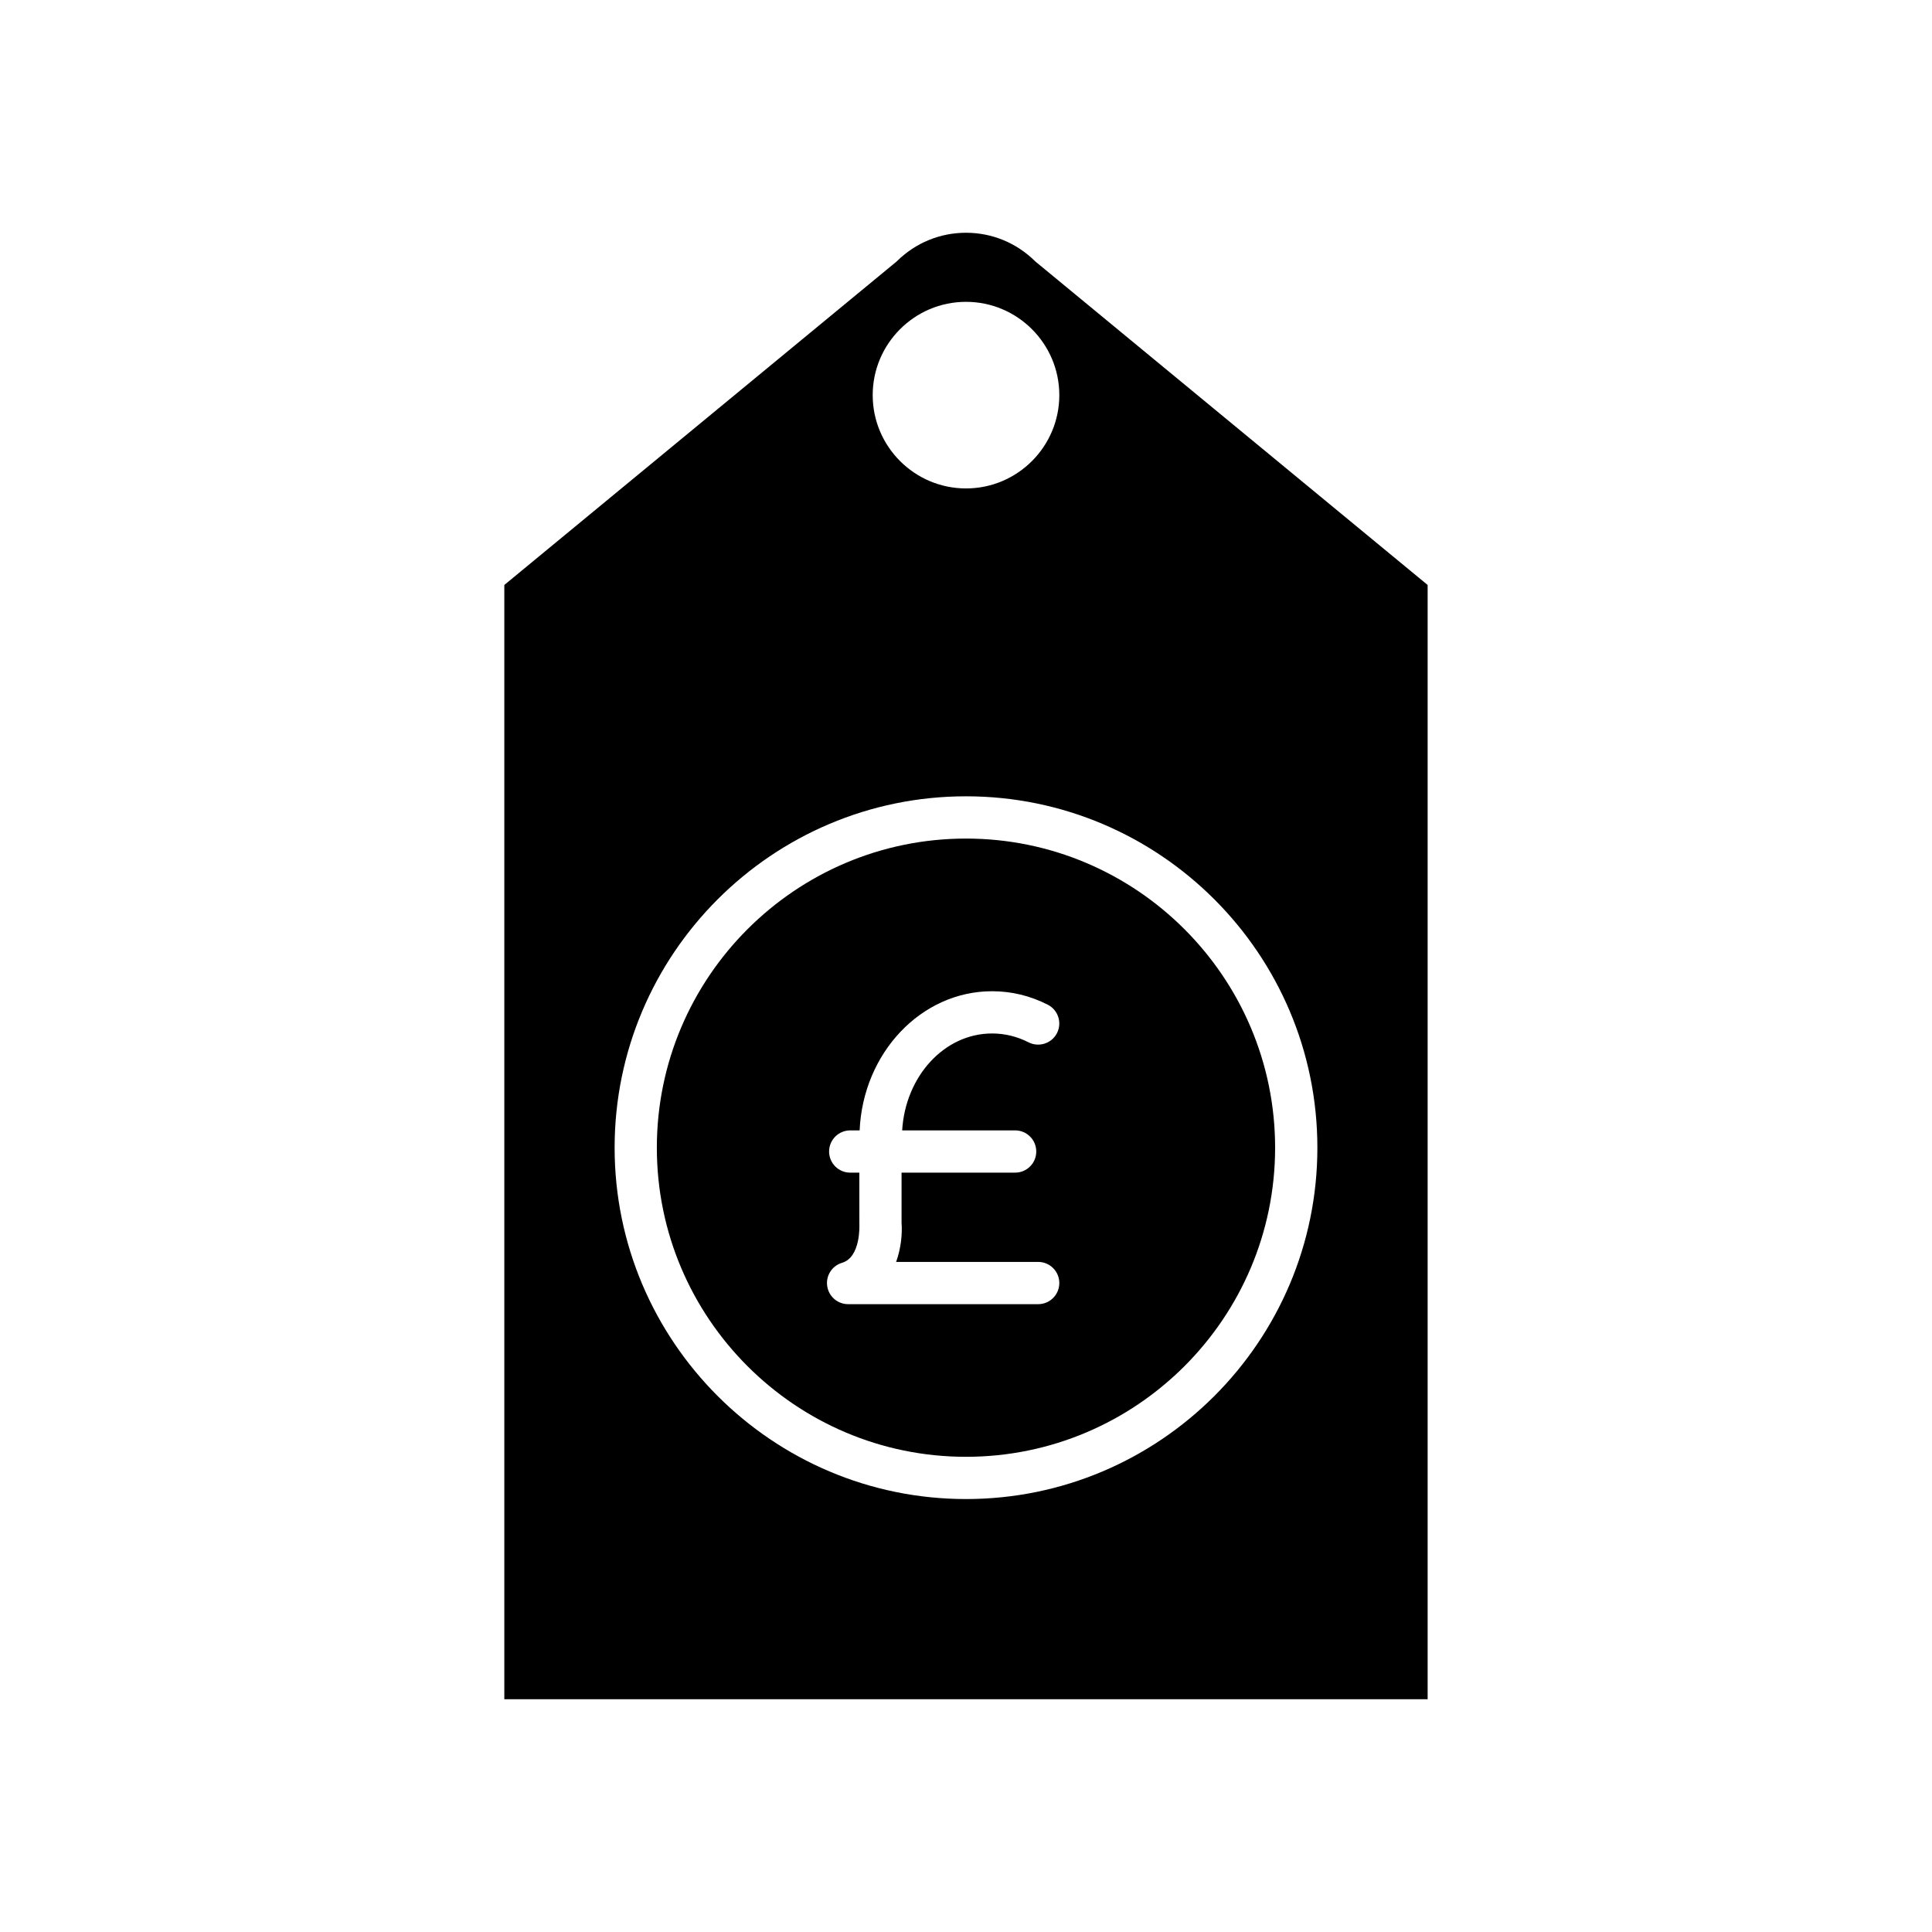
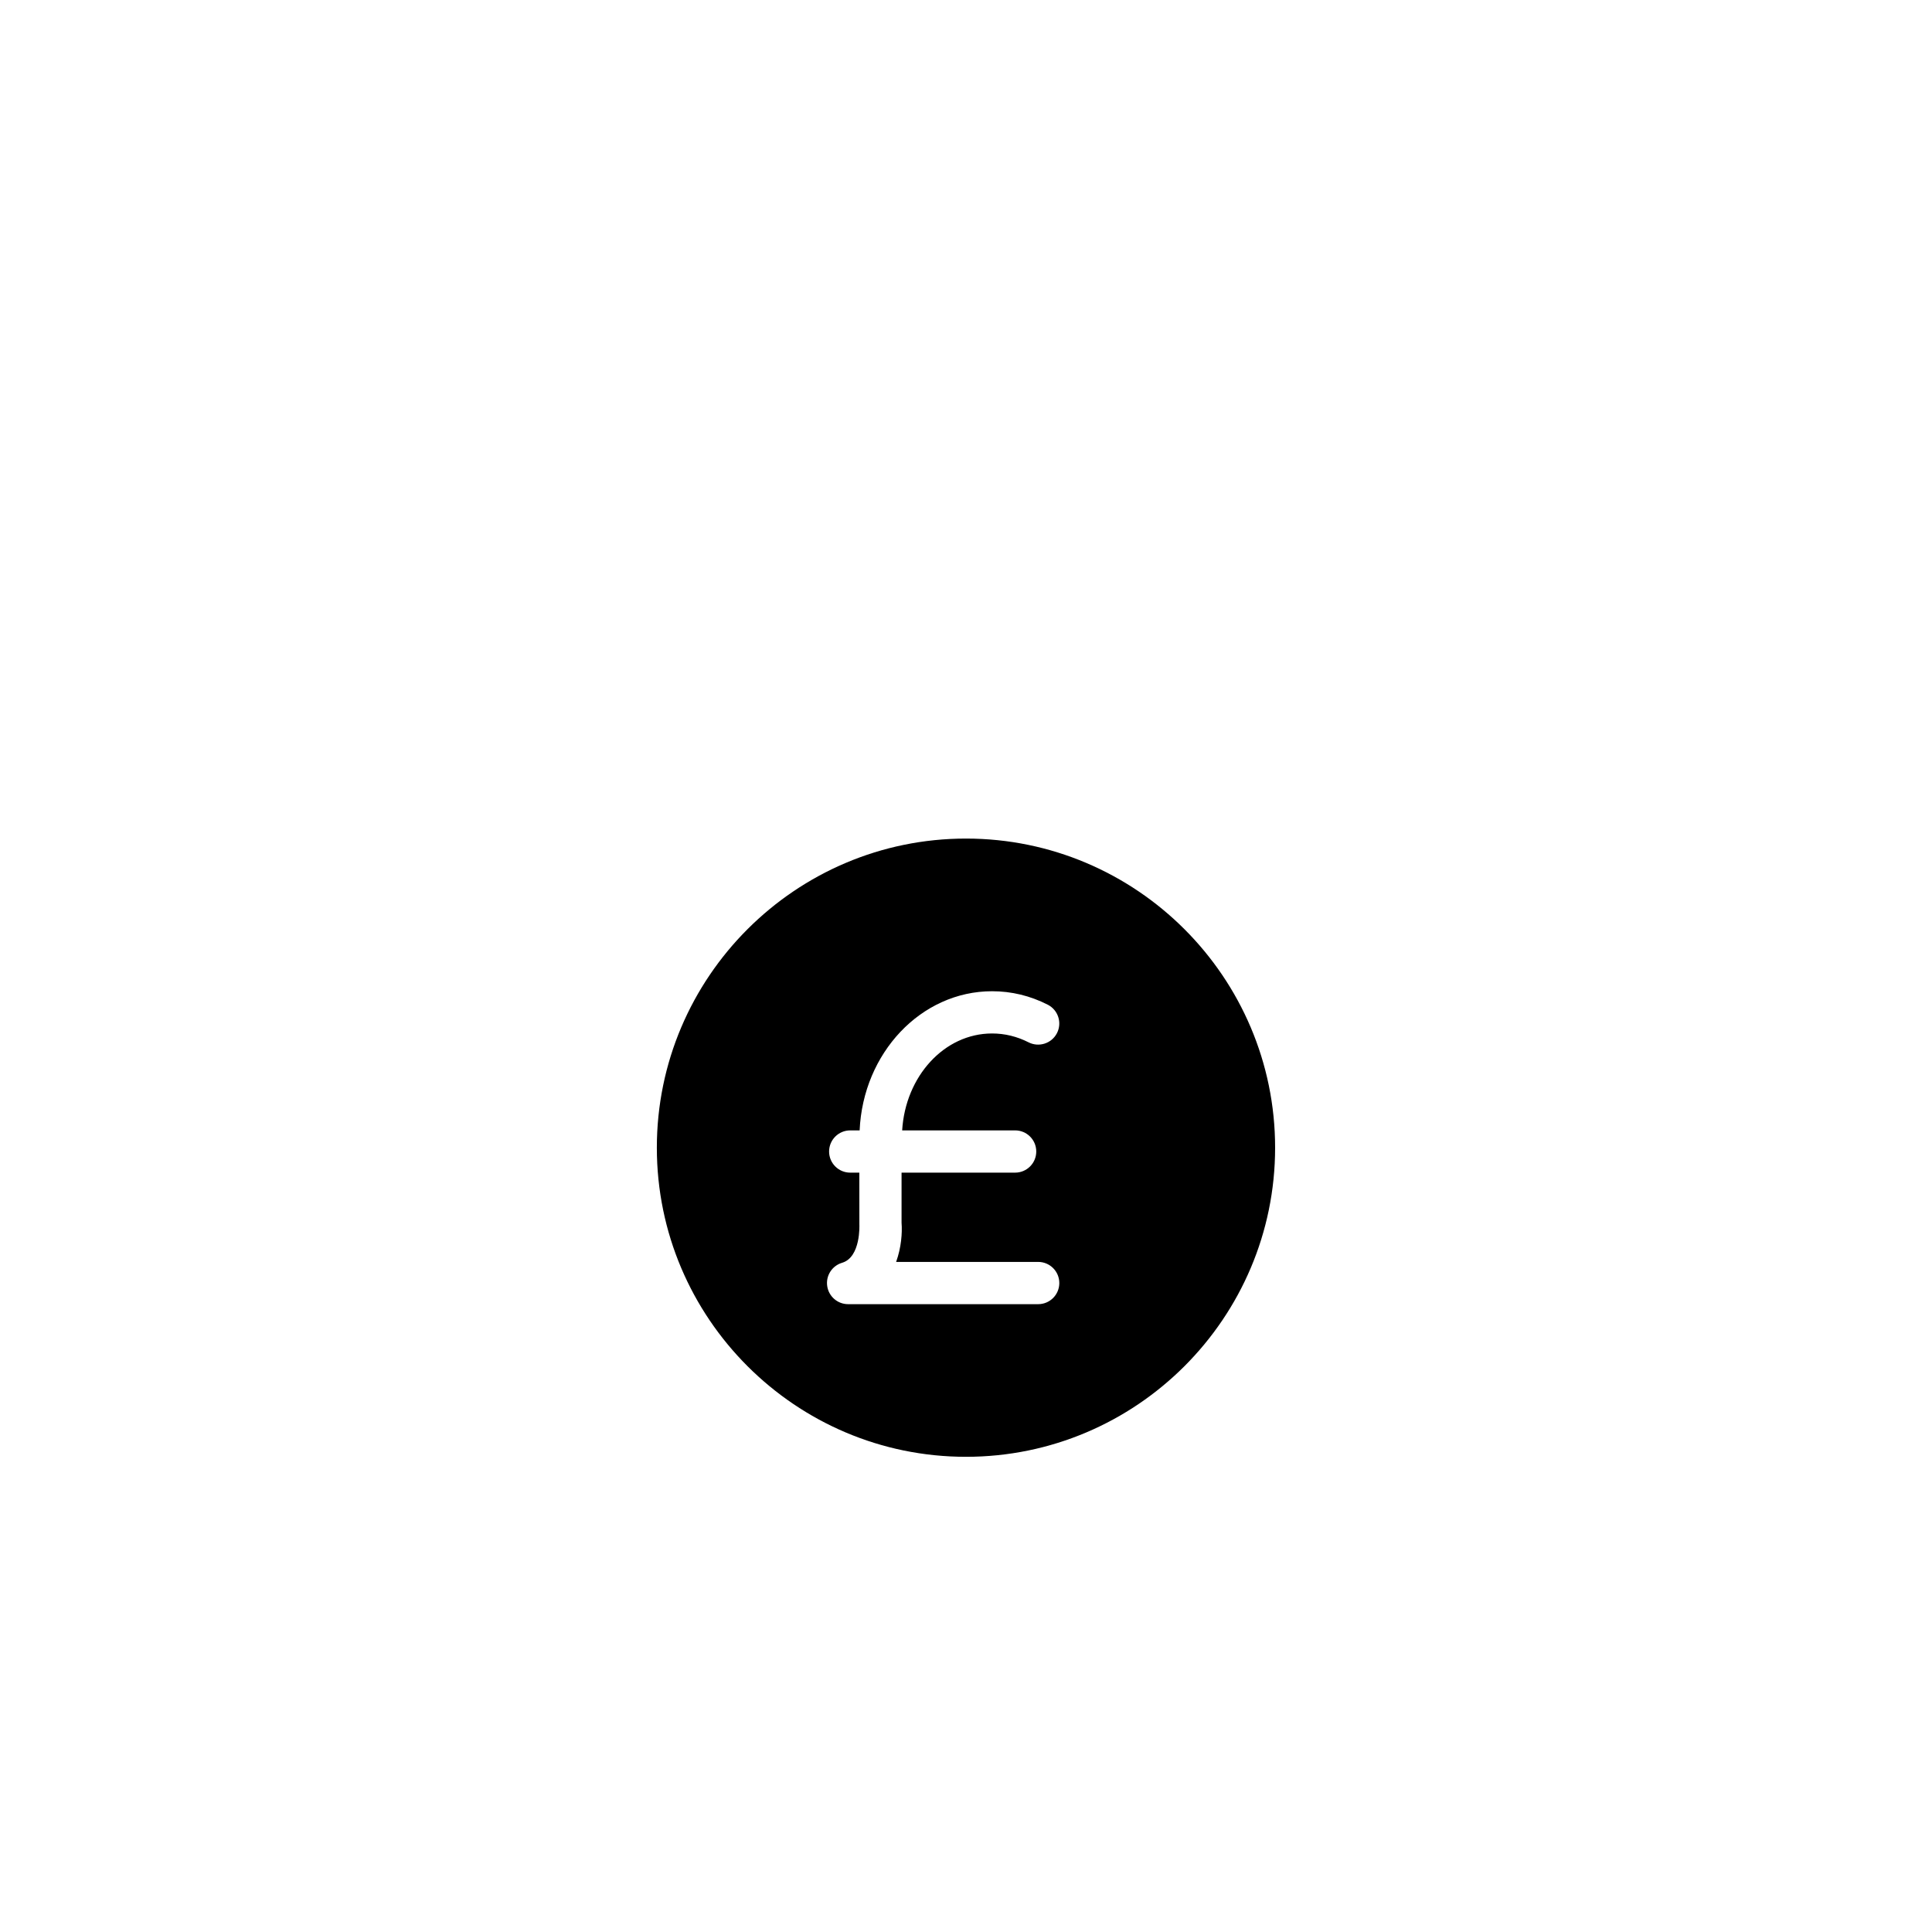
<svg xmlns="http://www.w3.org/2000/svg" fill="#000000" width="800px" height="800px" version="1.1" viewBox="144 144 512 512">
  <g>
    <path d="m318.07 448.15c0 45.172 36.754 81.918 81.926 81.918s81.922-36.746 81.922-81.918c0-45.172-36.754-81.922-81.922-81.922-45.172 0-81.926 36.75-81.926 81.922zm103.59-37.898c2.754 1.406 3.856 4.773 2.453 7.527-1.41 2.762-4.785 3.836-7.527 2.453-3.066-1.559-6.32-2.352-9.68-2.352-12.676 0-22.973 11.375-23.824 25.684h29.938c3.094 0 5.598 2.504 5.598 5.598s-2.504 5.598-5.598 5.598h-30.098v13.273c0.215 2.734-0.082 6.625-1.441 10.387h37.648c3.094 0 5.598 2.504 5.598 5.598s-2.504 5.598-5.598 5.598h-50.371c-2.781 0-5.137-2.039-5.539-4.793-0.406-2.75 1.277-5.379 3.941-6.172 5.012-1.488 4.586-10.102 4.582-10.191l-0.008-13.699h-2.418c-3.094 0-5.598-2.504-5.598-5.598s2.504-5.598 5.598-5.598h2.496c0.891-20.492 16.266-36.879 35.098-36.879 5.133 0 10.102 1.199 14.75 3.566z" />
-     <path d="m418.27 213.19c-4.91-4.84-11.398-7.508-18.27-7.508s-13.359 2.668-18.27 7.504c-0.203 0.195-0.414 0.379-0.641 0.543l-103.44 85.293v295.29h244.69v-295.29l-103.43-85.293c-0.223-0.164-0.438-0.344-0.637-0.539zm74.848 234.96c0 51.344-41.77 93.113-93.117 93.113s-93.121-41.77-93.121-93.113c0-51.348 41.77-93.121 93.121-93.121 51.348 0.004 93.117 41.773 93.117 93.121zm-93.117-174.71c-13.633 0-24.727-11.094-24.727-24.727 0-13.633 11.09-24.723 24.727-24.723 13.633 0 24.727 11.094 24.727 24.727-0.004 13.633-11.094 24.723-24.727 24.723z" />
  </g>
</svg>